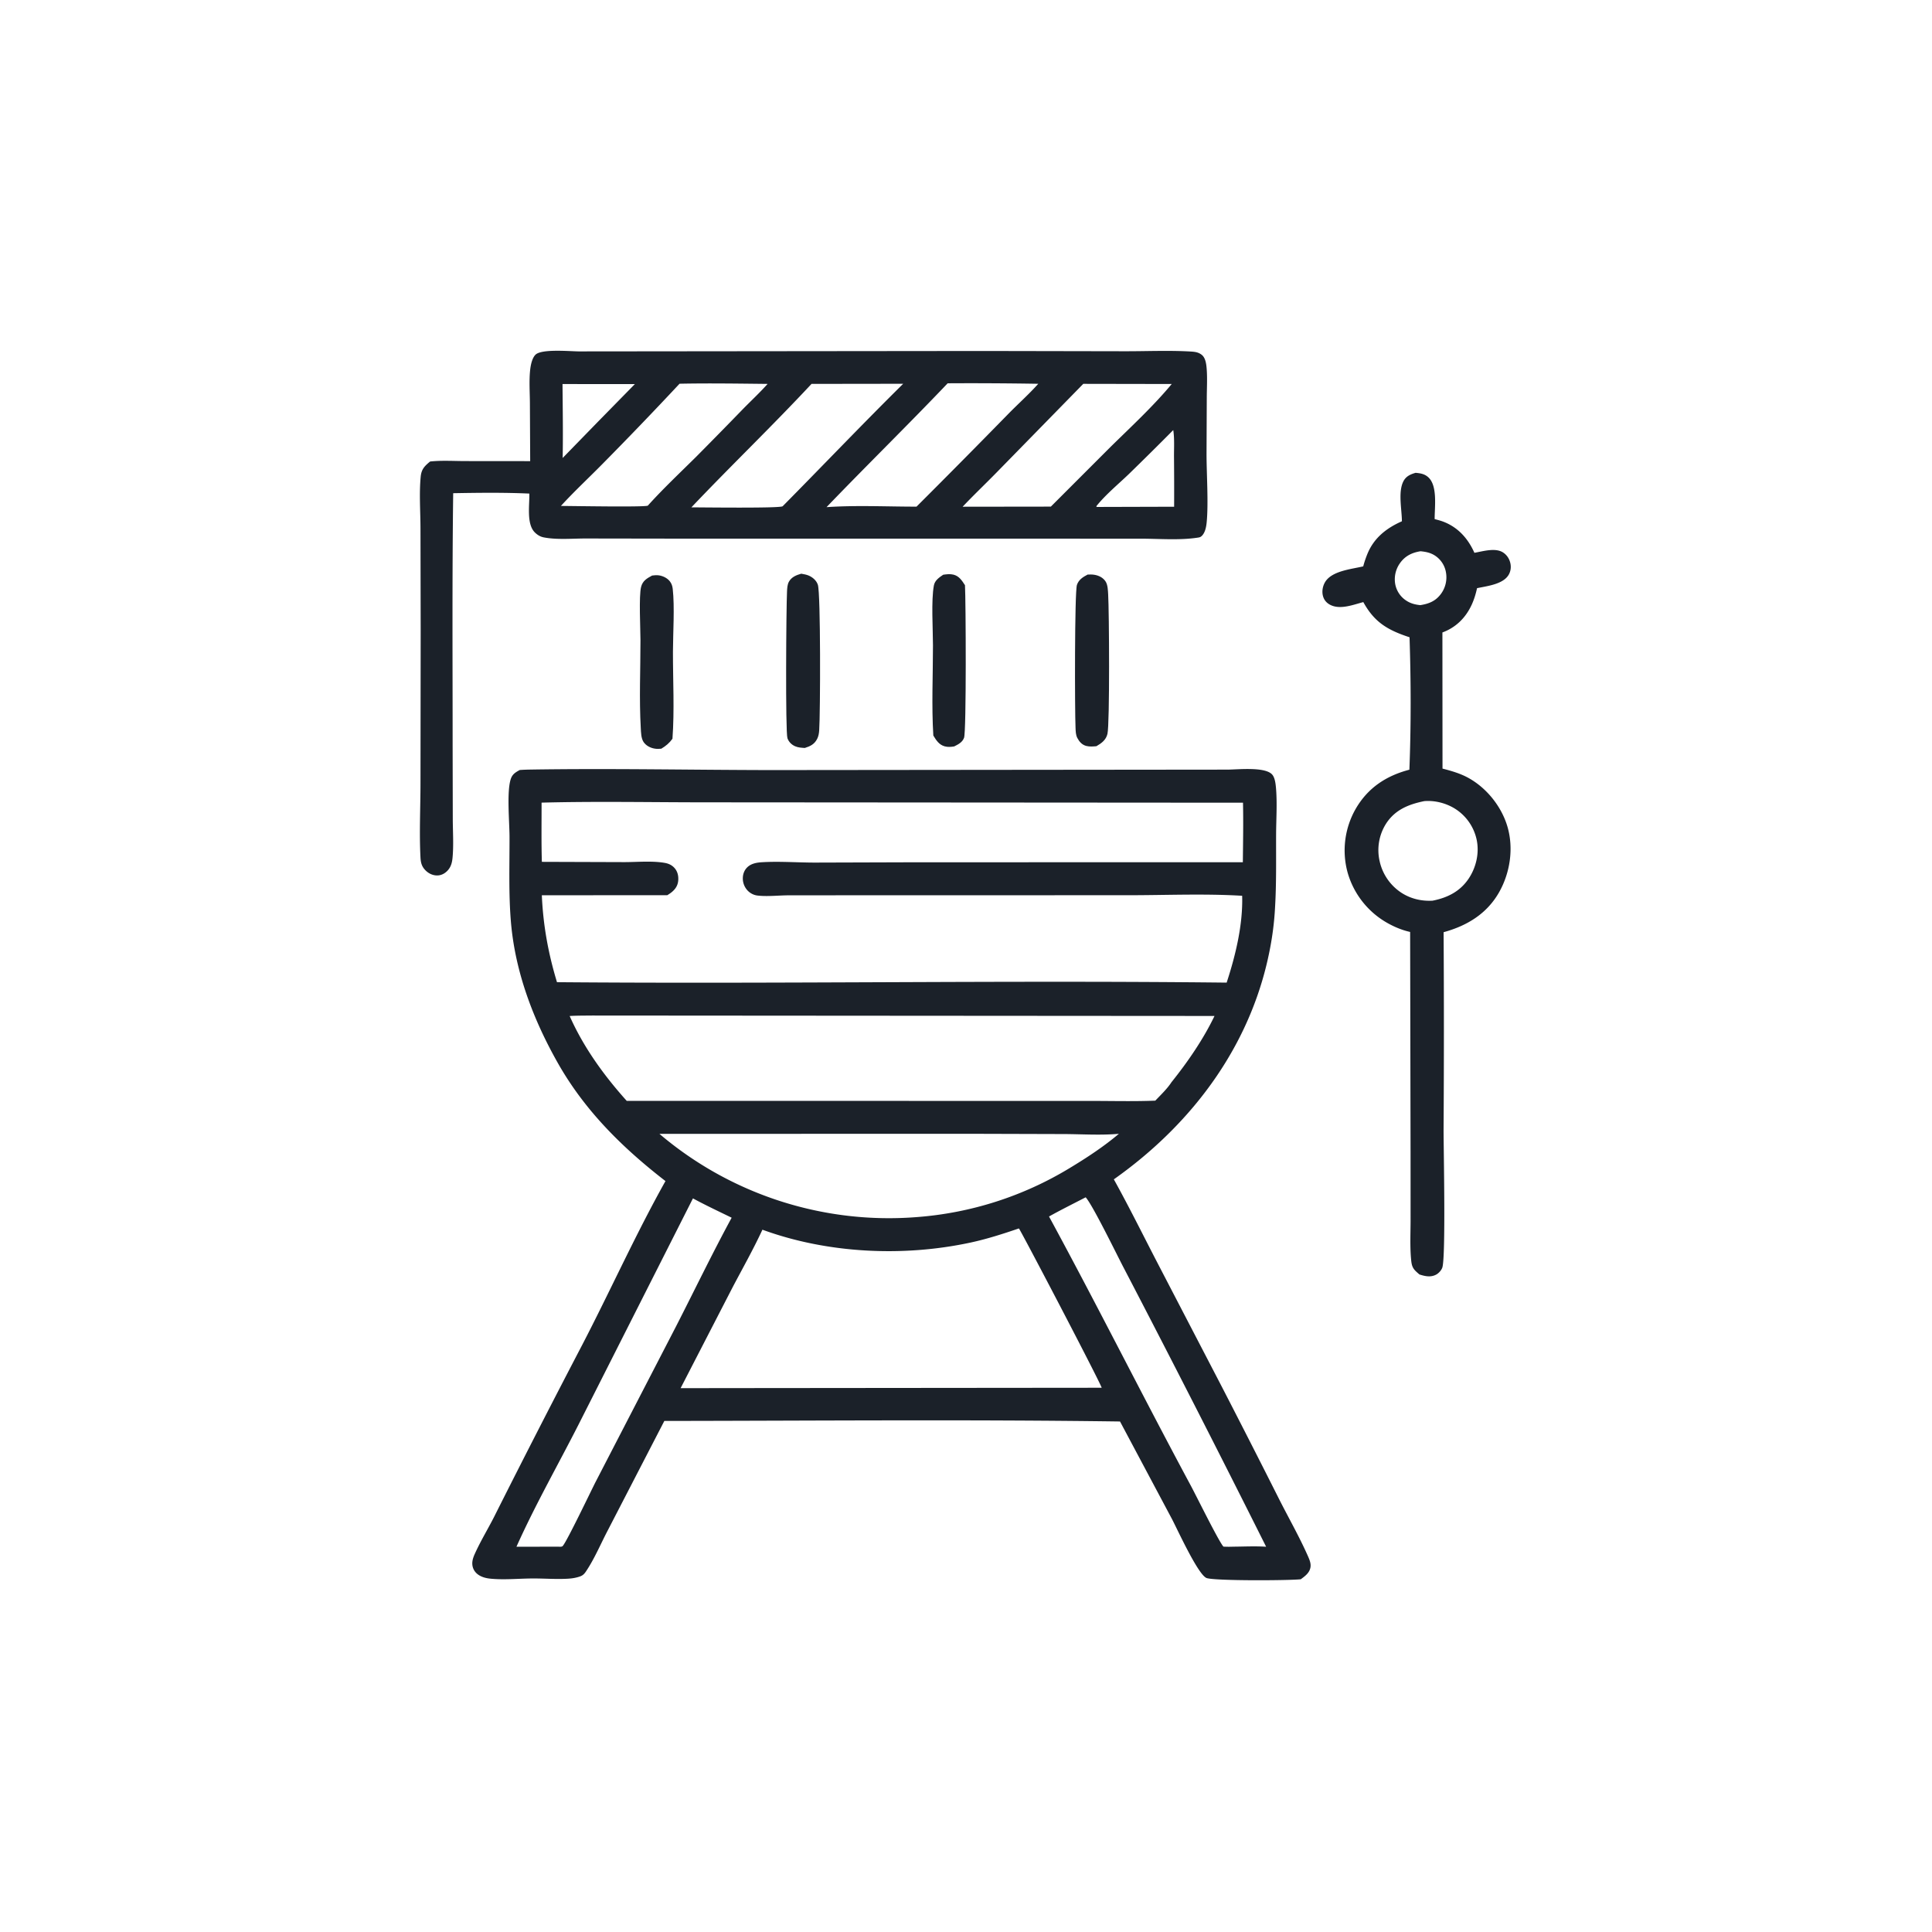
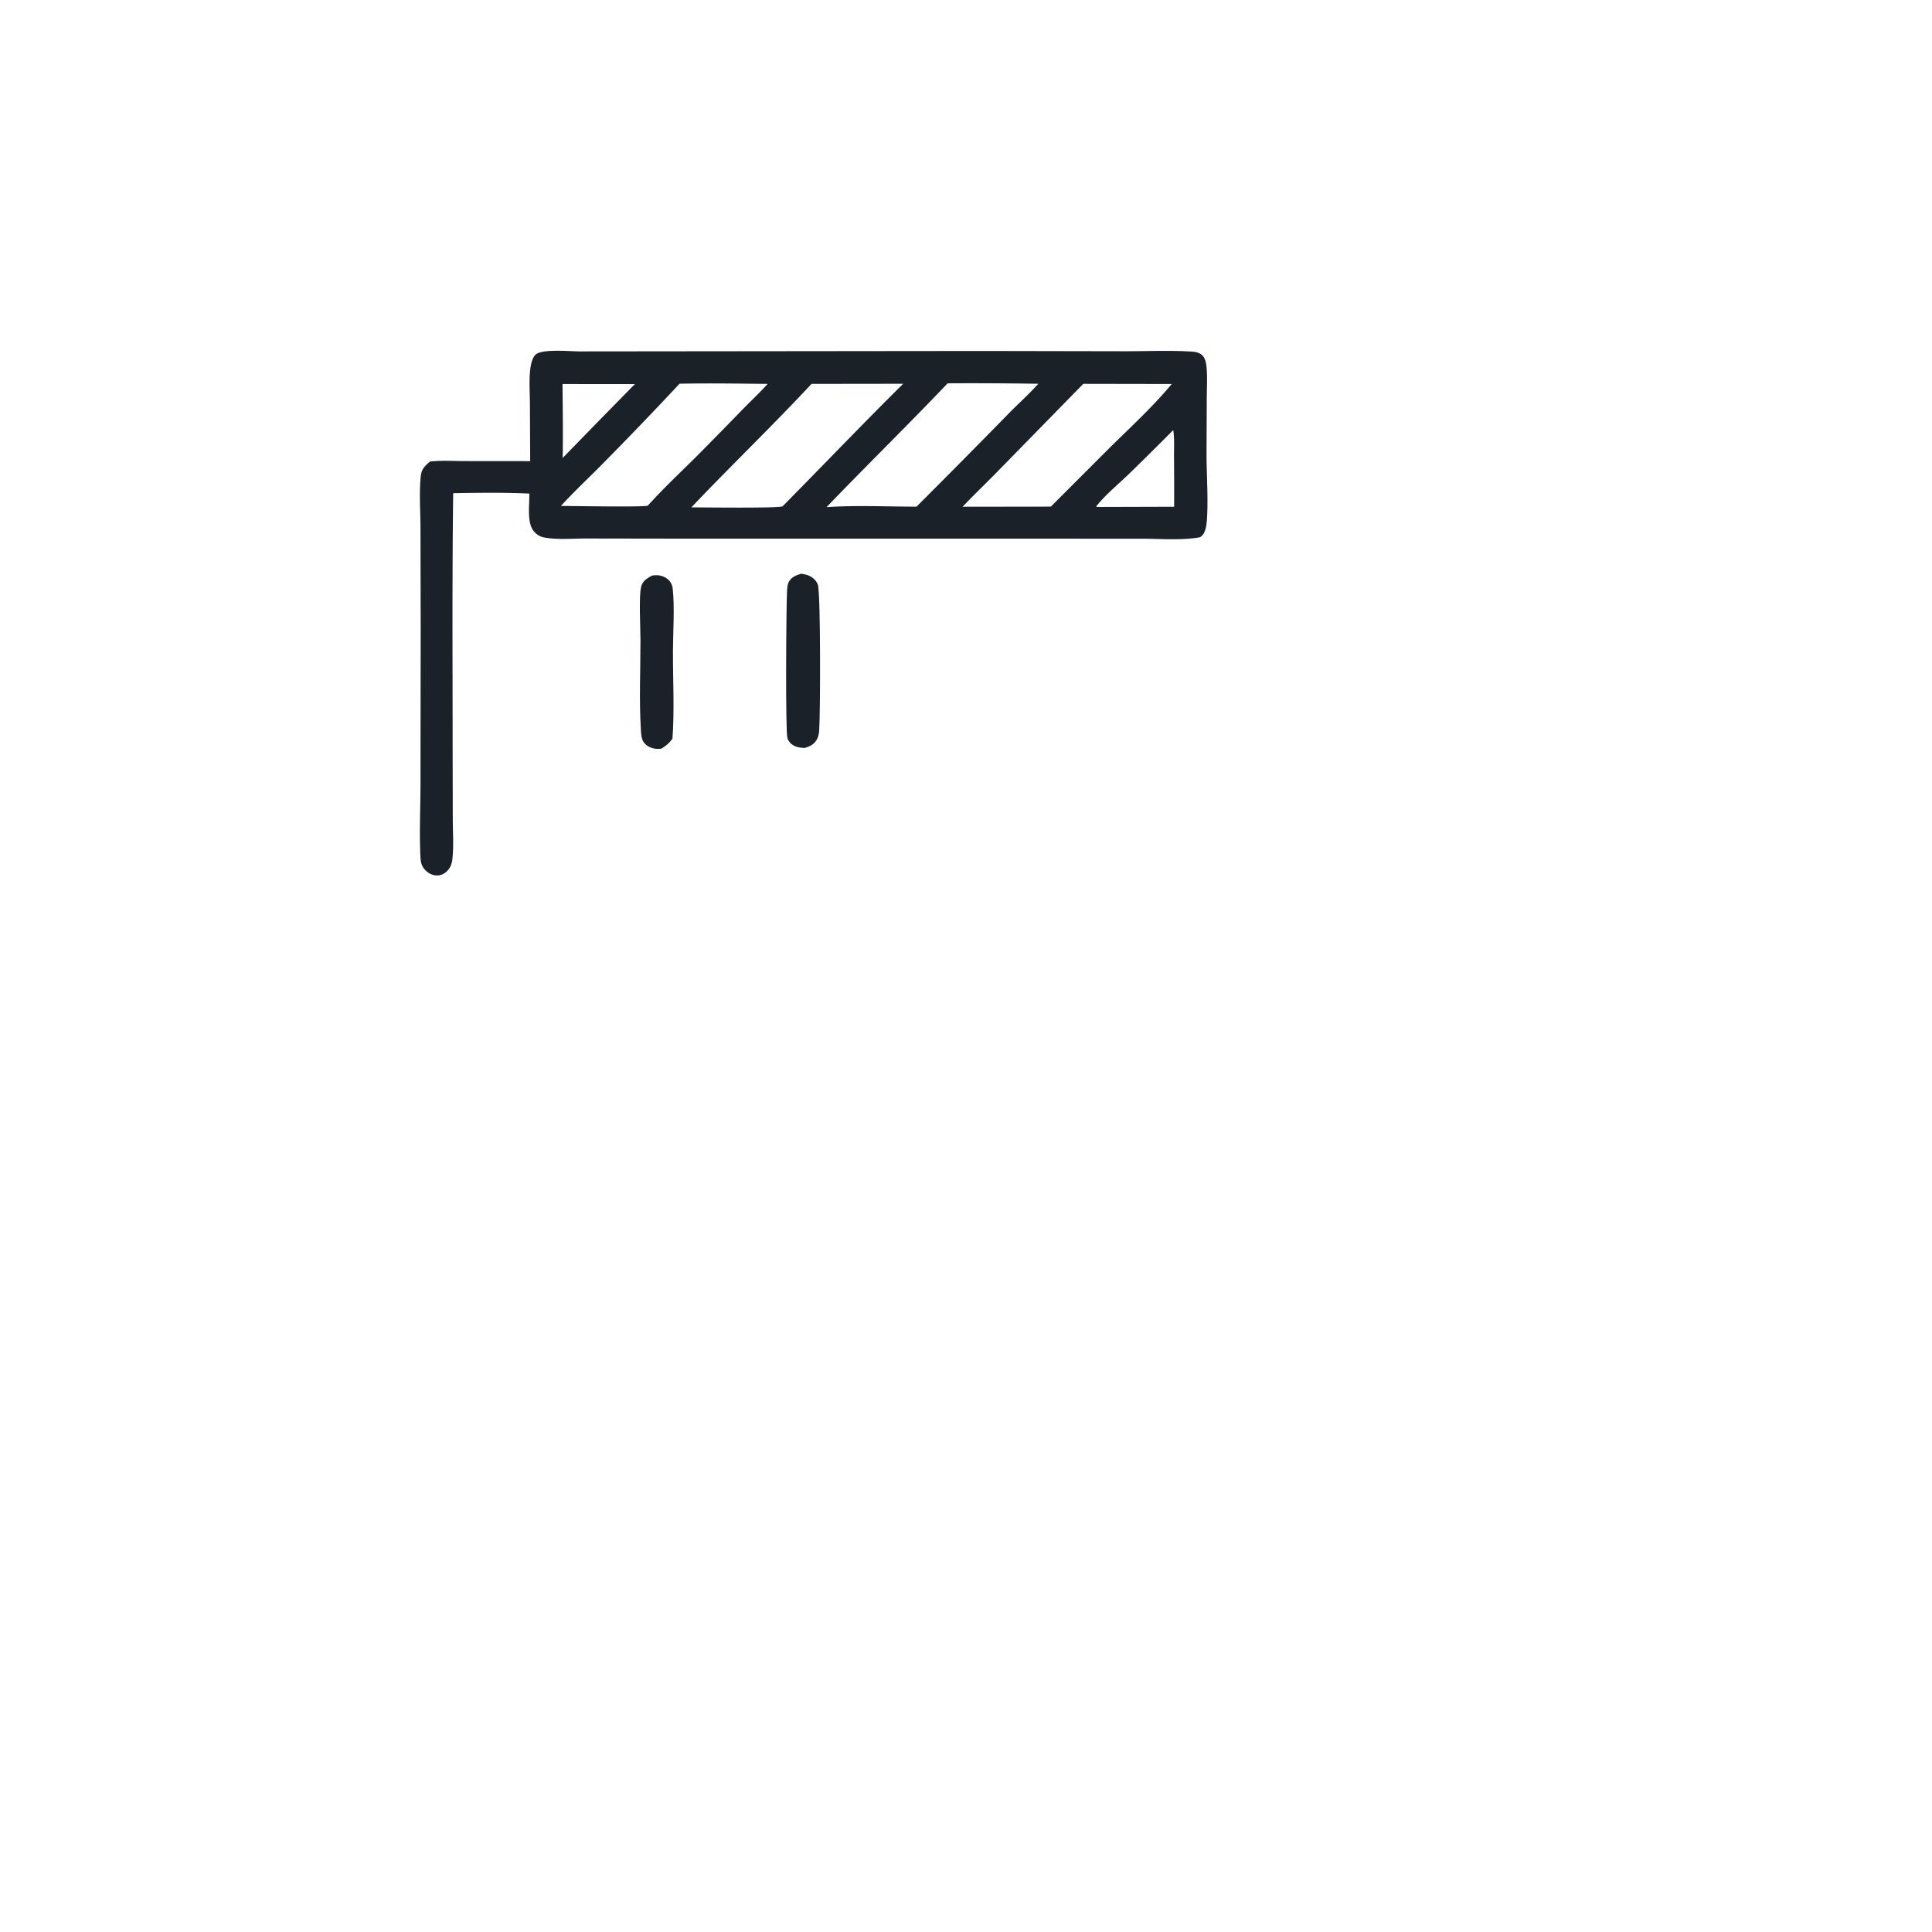
<svg xmlns="http://www.w3.org/2000/svg" version="1.1" style="display: block;" viewBox="0 0 2048 2048" width="1024" height="1024">
-   <path transform="translate(0,0)" fill="rgb(27,33,41)" d="M 999.834 609.236 C 1003.44 608.734 1007.03 608.262 1010.62 609.127 C 1016.73 610.599 1019.7 615.424 1022.92 620.345 C 1023.83 635.752 1024.47 775.325 1021.94 782.079 C 1020.14 786.911 1015.83 789.055 1011.49 791.235 C 1008.04 791.79 1004.81 792.093 1001.39 791.141 C 995.418 789.477 992.386 784.704 989.362 779.687 C 987.425 748.187 988.982 715.662 988.982 684.019 C 988.982 667.052 986.977 636.61 989.946 620.636 C 990.957 615.2 995.574 612.136 999.834 609.236 z" />
  <path transform="translate(0,0)" fill="rgb(27,33,41)" d="M 691.273 610.096 C 693.501 609.824 695.762 609.59 698.007 609.842 C 702.35 610.331 707.115 612.582 709.891 616.005 C 711.872 618.448 712.757 621.081 713.112 624.186 C 715.275 643.114 713.392 671.285 713.354 690.942 C 713.296 721.379 715.043 752.789 712.837 783.097 C 709.499 787.738 705.893 790.715 700.995 793.657 C 698.538 793.921 696.251 793.959 693.801 793.537 C 689.317 792.765 684.685 790.359 682.147 786.467 C 679.562 782.503 679.514 776.385 679.249 771.77 C 677.486 741.055 678.946 709.404 678.921 678.607 C 678.911 666.702 677.093 631.772 679.605 622.079 C 681.282 615.611 685.729 613.11 691.273 610.096 z" />
-   <path transform="translate(0,0)" fill="rgb(27,33,41)" d="M 1152.95 609.056 C 1155.35 608.968 1157.65 608.913 1160.02 609.286 C 1164.75 610.029 1169.29 612.271 1171.96 616.383 C 1174.36 620.073 1174.43 625.82 1174.7 630.151 C 1175.76 647.373 1176.46 767.367 1173.94 777.963 C 1172.41 784.407 1167.68 787.863 1162.24 791.006 C 1158.64 791.332 1155.01 791.649 1151.46 790.722 C 1147.02 789.562 1144.07 786.226 1142.01 782.272 C 1140.27 778.919 1140.28 775.124 1140.11 771.428 C 1139.29 754.042 1139.08 627.613 1141.59 620.024 C 1143.43 614.469 1148.04 611.629 1152.95 609.056 z" />
  <path transform="translate(0,0)" fill="rgb(27,33,41)" d="M 849.352 608.147 C 852.015 608.629 854.809 609.068 857.308 610.143 C 861.562 611.973 865.419 615.36 866.948 619.825 C 870.042 628.862 869.609 756.441 868.388 774.102 C 868.164 777.336 867.71 780.341 866.221 783.261 C 863.333 788.923 858.951 791.069 853.114 792.875 C 849.592 792.644 846.076 792.496 842.805 791.042 C 839.057 789.376 836.106 786.454 834.728 782.551 C 832.472 776.158 833.42 643.35 834.274 627.085 C 834.461 623.508 834.564 619.718 836.347 616.533 C 839.088 611.639 844.237 609.569 849.352 608.147 z" />
-   <path transform="translate(0,0)" fill="rgb(27,33,41)" d="M 1500.57 501.208 C 1505.79 501.664 1510.23 502.361 1514.2 506.067 C 1524.08 515.274 1520.72 537.793 1520.79 550.274 C 1523.96 551.093 1527.17 551.919 1530.23 553.107 C 1545.8 559.147 1556.23 570.996 1562.93 585.996 C 1571.86 584.442 1584.93 580.383 1593.13 585.531 C 1597.24 588.113 1599.97 592.256 1601.03 596.968 C 1602.05 601.444 1601.34 606.199 1598.78 610.042 C 1592.5 619.497 1576.16 621.274 1565.73 623.492 C 1564.41 629.564 1562.58 635.601 1559.96 641.249 C 1553.6 654.957 1543.25 665.191 1529.01 670.435 L 1529.12 814.743 C 1538.66 817.22 1547.98 819.865 1556.66 824.665 C 1576.2 835.474 1591.98 855.35 1598.11 876.815 C 1604.59 899.519 1600.75 925.132 1589.24 945.589 C 1576.3 968.562 1555.16 981.369 1530.28 988.17 A 16739.5 16739.5 0 0 1 1530.25 1198.21 C 1530.25 1218.26 1532.72 1333.48 1528.86 1343.86 C 1527.8 1346.7 1525.04 1349.72 1522.38 1351.14 C 1516.55 1354.24 1510.61 1352.88 1504.67 1350.99 C 1503.27 1349.8 1501.88 1348.61 1500.58 1347.31 C 1496.97 1343.71 1496.33 1340.33 1495.86 1335.43 C 1494.5 1321.42 1495.28 1306.75 1495.28 1292.66 L 1495.25 1221.42 L 1494.8 987.904 C 1486.66 986.107 1478.62 982.82 1471.35 978.768 A 89.365 89.365 0 0 1 1428.41 924.513 A 88.7 88.7 0 0 1 1437.23 857.178 C 1450.13 835.006 1469.58 822.277 1494.01 815.917 C 1495.82 769.429 1495.71 722.011 1494.17 675.526 C 1471.2 667.974 1457.03 659.825 1445.17 638.25 C 1434.68 640.984 1421.21 646.392 1410.7 641.45 C 1406.61 639.532 1403.75 636.442 1402.48 632.077 C 1401.08 627.234 1402 621.66 1404.48 617.326 C 1411.49 605.126 1432.4 603.386 1445.09 600.368 C 1446.18 596.053 1447.69 591.693 1449.34 587.564 C 1456.21 570.386 1469.6 559.833 1486.07 552.582 C 1486.04 540.065 1481.86 521.497 1487.66 510.214 C 1490.42 504.858 1495.03 502.801 1500.57 501.208 z M 1509.76 849.229 C 1493.33 852.593 1478.92 858.238 1469.31 873.071 A 52.383 52.383 0 0 0 1462.46 912.847 A 53.793 53.793 0 0 0 1485.92 946.596 C 1495.78 952.849 1506.97 955.391 1518.56 954.766 C 1534.44 951.656 1548.06 944.863 1557.21 930.82 C 1564.9 919.012 1568.25 904.055 1565.33 890.19 A 51.478 51.478 0 0 0 1542.18 857.151 C 1532.71 851.297 1520.86 848.288 1509.76 849.229 z M 1505.81 584.345 C 1496.9 585.771 1489.7 589.18 1484.27 596.646 A 29.51 29.51 0 0 0 1478.88 618.48 A 26.646 26.646 0 0 0 1490.64 636.64 C 1495.32 639.733 1500.02 640.875 1505.52 641.478 C 1514.7 640.058 1521.85 637.205 1527.53 629.462 A 29.517 29.517 0 0 0 1532.85 607.232 A 26.49 26.49 0 0 0 1522.25 589.724 C 1517.19 586.045 1511.92 584.944 1505.81 584.345 z" />
  <path transform="translate(0,0)" fill="rgb(27,33,41)" d="M 613.515 372.499 L 1042.03 372.056 L 1191.12 372.335 C 1214.58 372.424 1238.51 371.28 1261.89 372.615 C 1266.36 372.87 1270.22 373.253 1273.86 376.107 C 1278.14 379.474 1278.81 386.615 1279.18 391.656 C 1279.89 401.476 1279.28 411.756 1279.24 421.613 L 1278.98 480.564 C 1278.96 502.542 1281.15 533.023 1279.1 553.925 C 1278.66 558.452 1277.54 564.309 1274.29 567.737 C 1272.46 569.66 1271.22 569.69 1268.69 570.059 C 1249.72 572.818 1228.43 571.031 1209.23 571.032 L 1097.3 570.993 L 709.5 570.964 L 621.301 570.825 C 606.936 570.793 590.47 572.381 576.458 569.661 C 572.786 568.948 569.85 567.173 567.16 564.606 C 557.813 555.686 561.461 535.129 561.106 523.216 C 534.38 522.001 507.157 522.341 480.399 522.812 C 479.238 612.066 479.807 701.376 479.809 790.637 L 479.969 868.32 C 480.012 881.849 480.997 896.079 479.686 909.51 C 479.179 914.709 477.917 919.309 474.177 923.144 C 471.071 926.329 467.133 928.21 462.645 928.002 C 457.64 927.77 453.129 925.178 449.938 921.396 C 446.676 917.531 445.956 913.556 445.707 908.64 C 444.398 882.76 445.715 856.3 445.735 830.337 L 445.936 667.134 L 445.729 559.661 C 445.663 541.932 444.268 522.97 445.952 505.35 C 446.704 497.482 449.972 494.116 455.924 489.225 C 468.083 487.891 480.977 488.749 493.228 488.758 L 562.023 488.823 L 561.718 427.049 C 561.646 415.545 560.737 403.225 562.028 391.808 C 562.572 386.99 564.004 379.629 567.603 376.04 C 574.058 369.604 603.88 372.419 613.515 372.499 z M 860.258 406.941 C 818.733 451.514 774.8 493.656 732.896 537.827 C 743.585 537.798 826.697 538.941 829.648 536.645 C 872.337 493.45 914.239 449.508 957.434 406.808 L 860.258 406.941 z M 1004.57 406.313 C 962.338 450.655 918.571 493.452 876.164 537.599 C 907.569 535.428 940.007 537.085 971.55 537.058 A 11247.9 11247.9 0 0 0 1068.18 439.435 C 1078.81 428.507 1090.49 418.185 1100.6 406.834 A 4312.85 4312.85 0 0 0 1004.57 406.313 z M 1148.33 406.89 L 1056.45 500.823 C 1044.54 513.007 1032.13 524.77 1020.44 537.151 L 1113.95 537.03 L 1177.19 473.772 C 1199.01 452.337 1222.58 430.562 1242.08 407.055 L 1148.33 406.89 z M 720.352 406.768 A 4208.93 4208.93 0 0 1 638.71 491.747 C 624.087 506.619 608.647 520.923 594.59 536.32 C 605.802 536.336 683.098 537.738 686.696 536.016 C 703.005 517.93 720.739 501.268 738.025 484.136 A 6048.9 6048.9 0 0 0 787.74 433.431 C 796.361 424.639 805.523 416.152 813.694 406.959 C 782.604 406.637 751.439 406.138 720.352 406.768 z M 1243.69 455.887 A 3702.86 3702.86 0 0 1 1196.65 502.5 C 1185.3 513.397 1171.85 524.438 1162.07 536.719 L 1162.68 537.39 L 1244.62 537.154 A 3679.53 3679.53 0 0 0 1244.49 484.406 C 1244.42 475.244 1245.13 464.879 1243.69 455.887 z M 596.291 407.107 C 596.486 433.197 596.96 459.398 596.441 485.48 L 634.181 446.719 L 672.989 407.147 L 596.291 407.107 z" />
-   <path transform="translate(0,0)" fill="rgb(27,33,41)" d="M 550.937 816.239 C 554.605 815.968 558.323 815.837 562.001 815.778 C 646.807 814.423 731.886 816.18 816.706 816.316 L 1301.11 815.83 C 1312.35 815.788 1341.91 812.441 1348.89 821.45 C 1351.58 824.916 1352.25 831.175 1352.61 835.429 C 1353.97 851.429 1352.79 868.444 1352.72 884.539 C 1352.61 910.234 1353.13 936.137 1351.61 961.789 A 313.225 313.225 0 0 1 1347.39 999.358 C 1329.36 1103.86 1266.15 1189.78 1180.72 1250.15 C 1196.63 1278.84 1211.13 1308.16 1226.21 1337.29 L 1295.48 1470.57 A 13127.8 13127.8 0 0 1 1356.33 1589.97 C 1366.37 1609.79 1377.67 1629.59 1386.61 1649.89 C 1388.24 1653.58 1389.87 1657.52 1389.11 1661.62 C 1388.05 1667.41 1383.31 1670.83 1378.86 1674.09 C 1366.13 1675.45 1288.36 1675.88 1279.16 1672.82 C 1270.19 1669.83 1247.83 1620.67 1242.37 1610.32 L 1187.27 1506.84 C 1026.32 1504.63 865.185 1506.06 704.219 1506.26 L 644.319 1622.16 C 636.737 1636.6 630.212 1652.34 621.115 1665.85 C 619.429 1668.36 617.822 1670.03 614.935 1671.06 C 610.871 1672.51 606.658 1673.2 602.362 1673.47 C 589.93 1674.25 577.118 1673.18 564.638 1673.24 C 550.057 1673.3 534.761 1674.87 520.296 1673.5 C 516.721 1673.17 513.116 1672.45 509.853 1670.9 C 505.686 1668.94 502.458 1665.75 501.191 1661.24 C 499.82 1656.35 501.229 1651.8 503.233 1647.32 C 509.7 1632.89 518.316 1619.07 525.331 1604.83 A 12845.8 12845.8 0 0 1 616.716 1426.51 C 646.774 1368.73 673.584 1308.77 705.425 1251.99 C 659.725 1216.58 619.921 1177.38 591.242 1126.68 C 565.186 1080.61 546.002 1030.12 541.581 977.04 C 539.088 947.105 540.19 916.89 540.112 886.881 C 540.072 871.221 537.094 839.835 541.301 826.212 C 542.976 820.786 546.141 818.879 550.937 816.239 z M 749.146 850.503 C 690.888 850.51 632.325 849.315 574.094 850.822 C 574.131 871.722 573.774 892.704 574.398 913.593 L 661.648 913.882 C 675.433 913.894 691.071 912.352 704.543 914.674 C 708.349 915.329 711.691 916.734 714.439 919.518 C 717.854 922.977 719.172 927.425 719.021 932.207 C 718.843 937.844 716.606 941.835 712.363 945.445 C 710.801 946.774 709.101 947.847 707.371 948.939 L 574.369 949.025 C 575.757 980.914 581.18 1010.68 590.422 1041.16 C 827.023 1043.15 1063.71 1039 1300.3 1041.62 C 1309.78 1012.69 1317.64 980.162 1316.74 949.566 C 1276.97 947.166 1236.23 948.967 1196.35 948.976 L 917.556 949.02 L 836.011 949.077 C 825.39 949.107 813.033 950.596 802.662 949.275 C 799.001 948.809 795.399 946.932 792.799 944.338 A 18.767 18.767 0 0 1 787.44 930.206 C 787.652 925.674 789.53 921.448 793.07 918.539 C 797.089 915.237 802.436 914.325 807.482 914.014 C 825.677 912.895 844.687 914.317 862.965 914.38 L 967.106 914.061 L 1317.47 913.989 C 1317.69 892.991 1318.08 871.895 1317.63 850.901 L 749.146 850.503 z M 627.672 1076.51 C 619.753 1076.61 611.775 1076.52 603.873 1077.01 C 618.585 1110.21 640.179 1140.04 664.37 1166.98 L 1035.17 1167.01 L 1156.55 1167.03 C 1179.19 1167.03 1202.06 1167.64 1224.67 1166.74 C 1230.37 1160.72 1237.32 1154.15 1241.81 1147.19 C 1258.97 1125.8 1275.55 1101.72 1287.43 1076.97 L 627.672 1076.51 z M 1080.07 1302.19 C 1063.22 1307.94 1046.38 1313.38 1028.96 1317.14 C 957.377 1332.57 877.134 1328.74 808.197 1303.53 C 798.49 1324.52 787.064 1344.64 776.322 1365.11 L 721.472 1471.51 L 788.234 1471.43 L 1167.86 1471.08 C 1164.39 1461.58 1081.81 1303.8 1080.07 1302.19 z M 699.043 1201.95 A 375.638 375.638 0 0 0 971.94 1290.16 A 364.69 364.69 0 0 0 1133.62 1238.37 C 1151.89 1227.34 1169.74 1215.67 1186.07 1201.87 C 1167.11 1203.58 1147.14 1202.25 1128.08 1202.15 L 1024.4 1201.85 L 699.043 1201.95 z M 734.555 1270.34 L 613.063 1510.53 C 591.261 1553.33 567.059 1595.83 547.46 1639.62 L 591.25 1639.54 C 592.749 1639.52 595.351 1639.97 596.432 1638.9 C 600.61 1634.73 626.507 1580.34 631.505 1570.62 L 716.896 1405.5 C 736.43 1367.3 755.127 1328.52 775.583 1290.82 C 761.866 1284.12 747.975 1277.62 734.555 1270.34 z M 1150.86 1269.19 C 1137.9 1275.92 1124.75 1282.42 1112 1289.53 C 1163.36 1384.12 1211.53 1480.44 1262.51 1575.23 C 1267.98 1585.4 1291.93 1634.05 1296.89 1639.49 C 1300.33 1639.66 1303.69 1639.69 1307.13 1639.54 C 1318.67 1639.48 1330.65 1638.82 1342.15 1639.62 A 20323.5 20323.5 0 0 0 1190.96 1343.52 C 1183.85 1329.98 1158.39 1277.54 1150.86 1269.19 z" />
</svg>